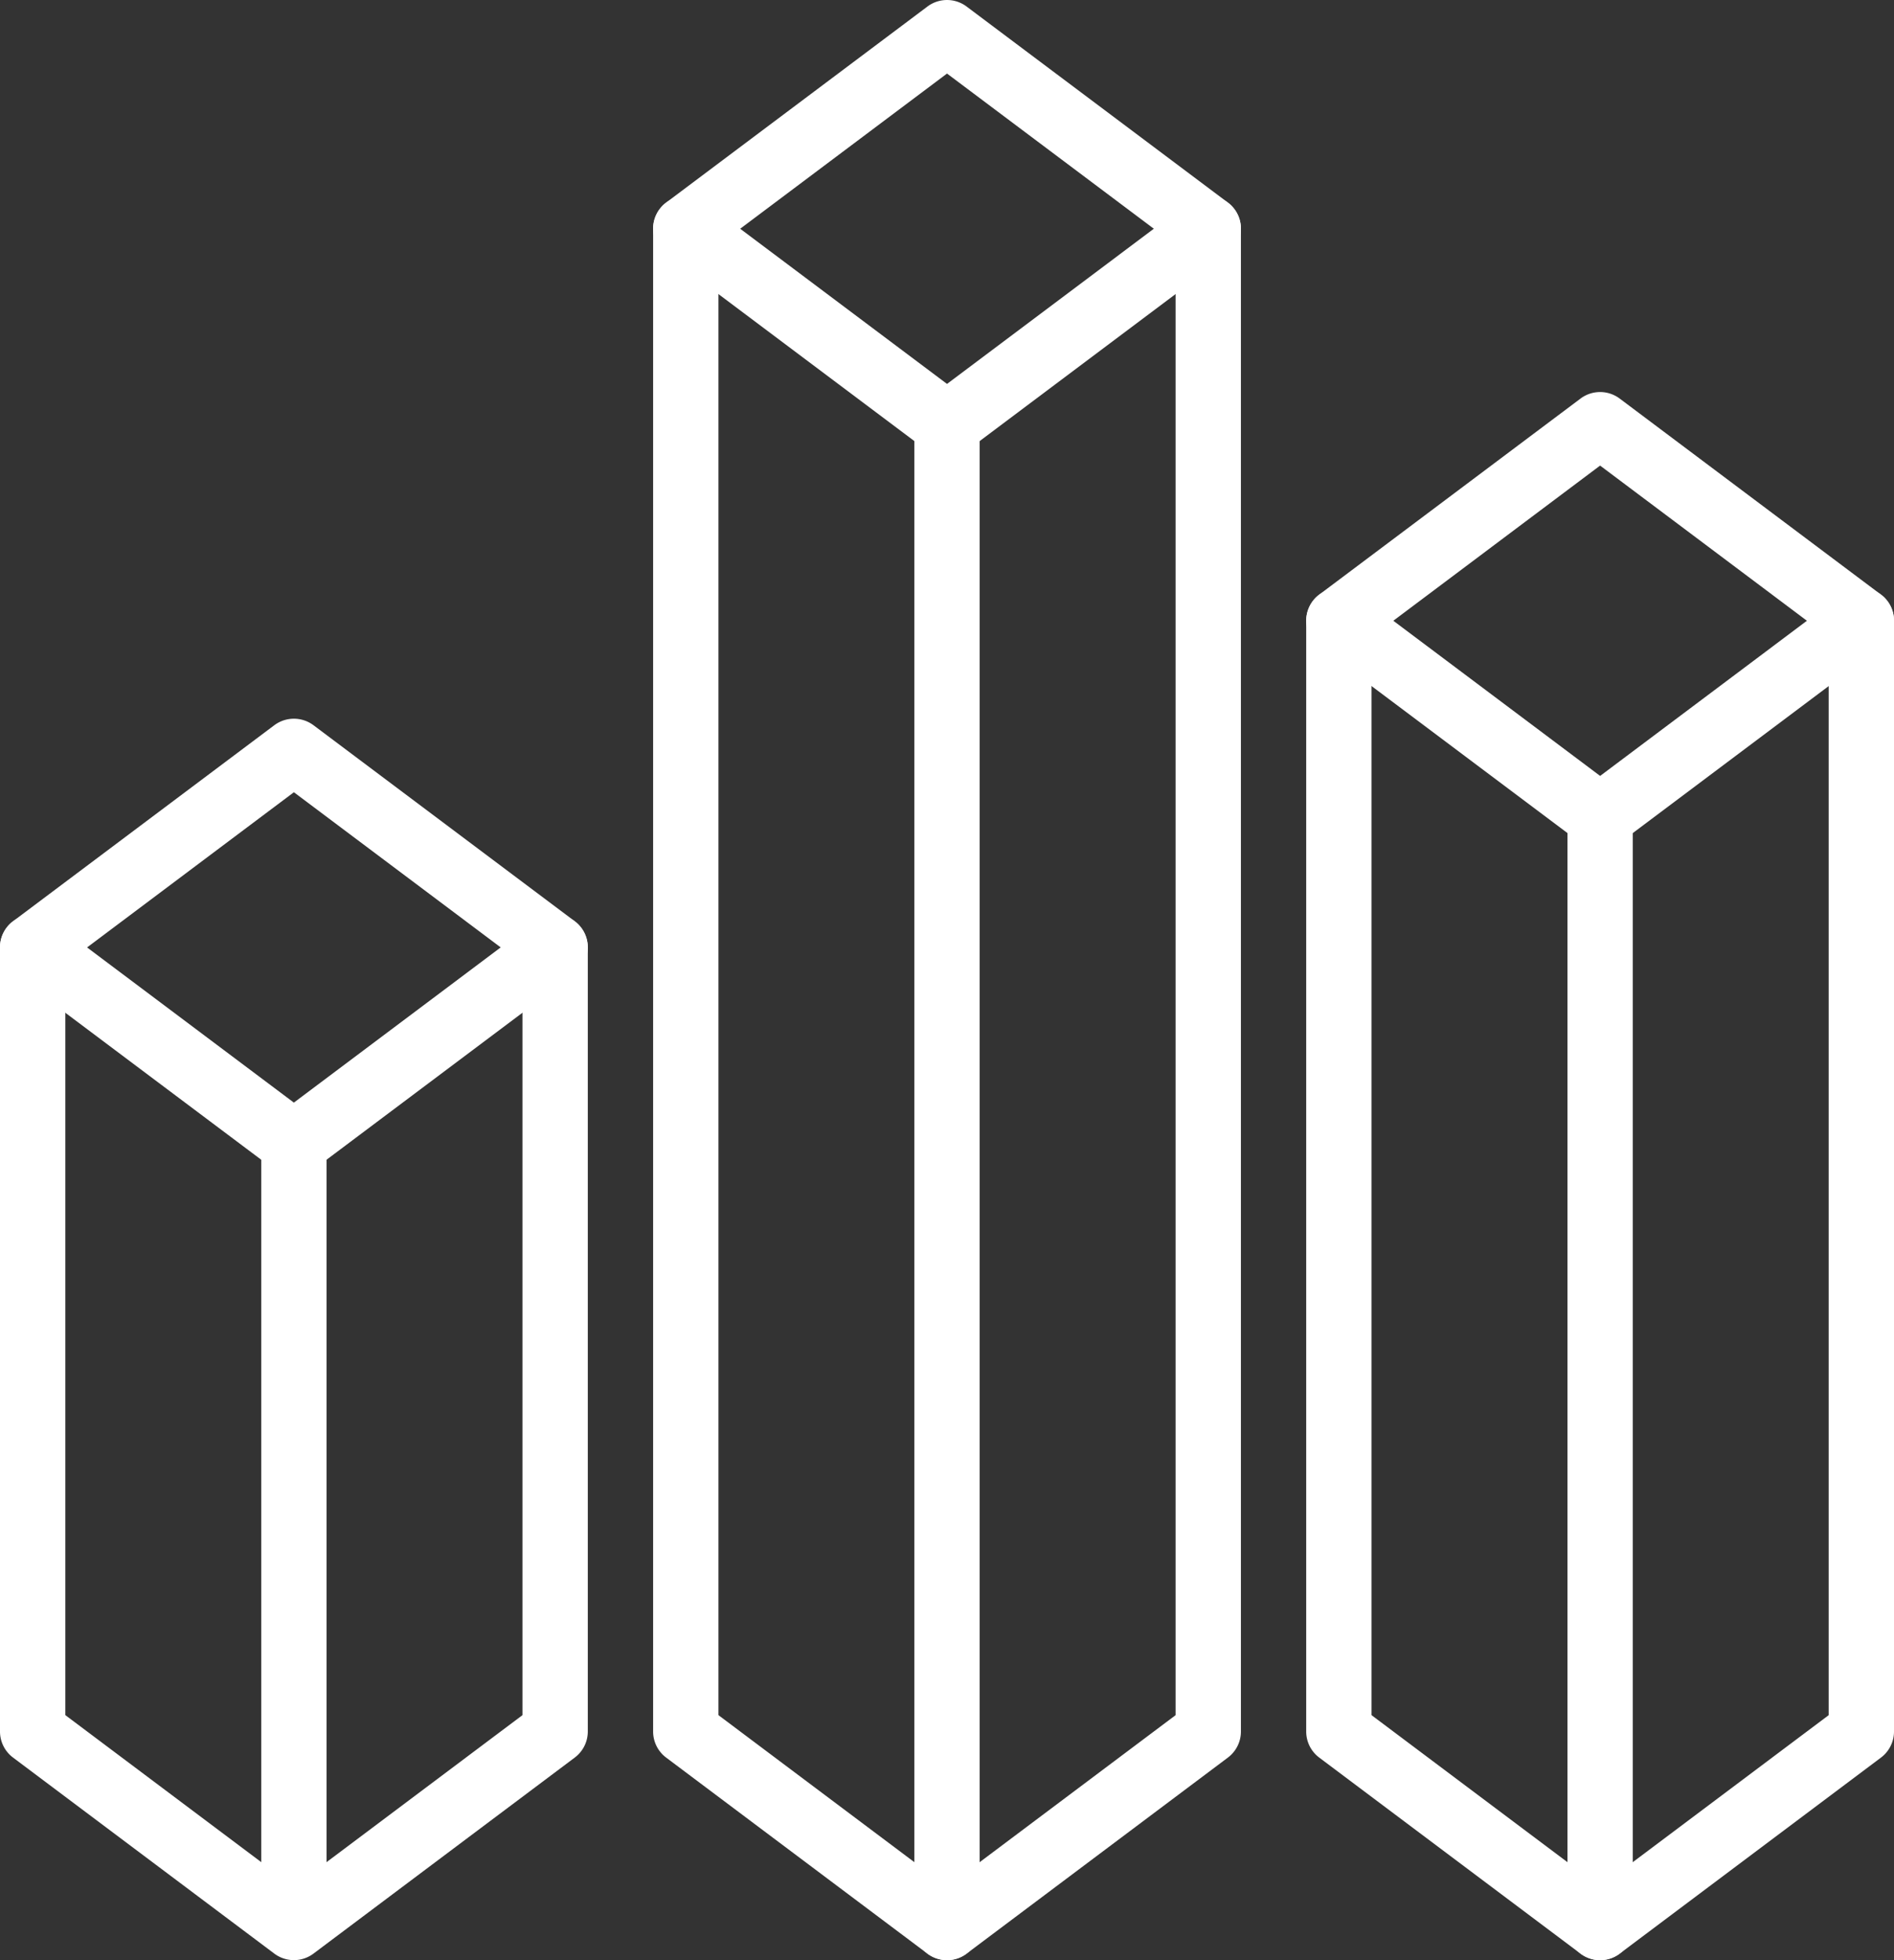
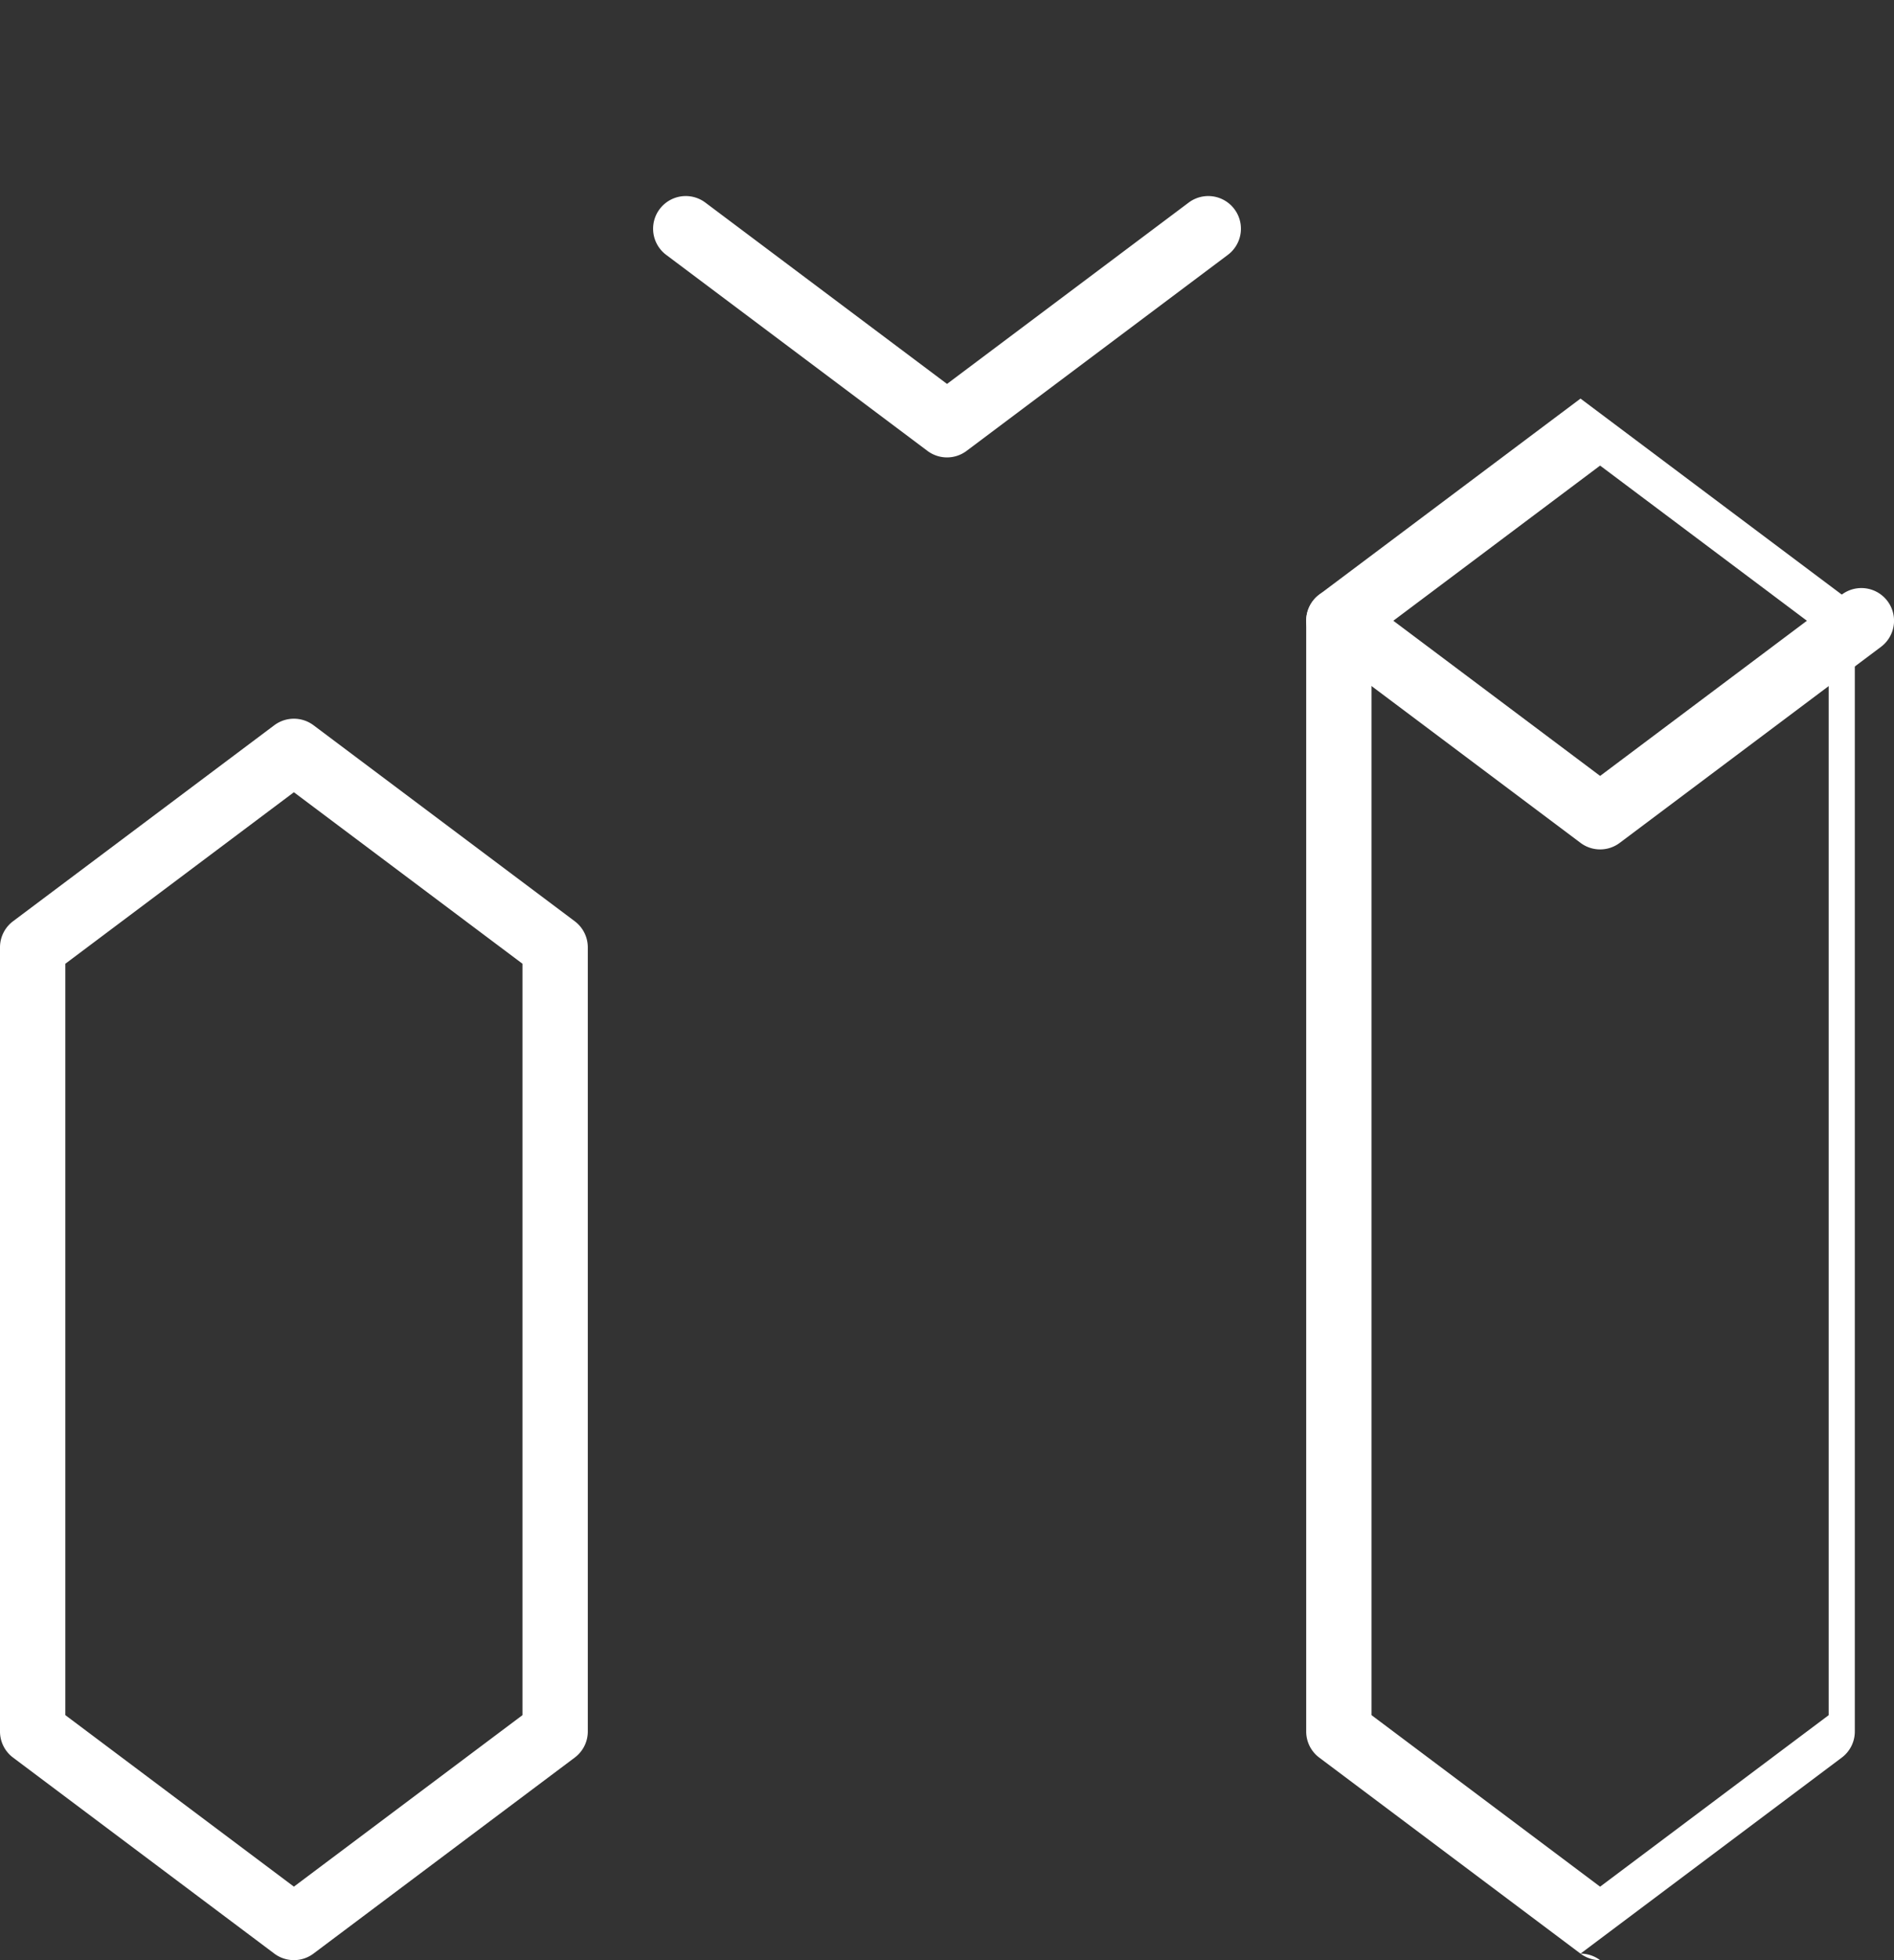
<svg xmlns="http://www.w3.org/2000/svg" width="62.833" height="65" viewBox="0 0 62.833 65">
  <rect x="0" y="0" width="62.833" height="65" fill="#333333" stroke="none" />
  <g id="Group_1632" data-name="Group 1632" transform="translate(-1320 -4198)">
    <g id="Group_1623" data-name="Group 1623" transform="translate(1320 4221.833)">
      <path id="Path_433" data-name="Path 433" d="M1329.75,4250.167a1.084,1.084,0,0,1-.65-.217l-8.667-6.5a1.08,1.08,0,0,1-.433-.866v-26a1.082,1.082,0,0,1,.433-.867l8.667-6.5a1.086,1.086,0,0,1,1.3,0l8.667,6.5a1.082,1.082,0,0,1,.433.867v26a1.08,1.08,0,0,1-.433.866l-8.667,6.5A1.084,1.084,0,0,1,1329.75,4250.167Zm-7.583-8.125,7.583,5.688,7.583-5.687v-24.917l-7.583-5.687-7.583,5.688Z" transform="translate(-1320 -4209.001)" fill="#fff" />
    </g>
    <g id="Group_1624" data-name="Group 1624" transform="translate(1320 4228.334)">
-       <path id="Path_434" data-name="Path 434" d="M1329.75,4220.667a1.084,1.084,0,0,1-.65-.217l-8.667-6.5a1.083,1.083,0,0,1,1.3-1.733l8.016,6.013,8.017-6.013a1.083,1.083,0,0,1,1.3,1.733l-8.667,6.5A1.084,1.084,0,0,1,1329.75,4220.667Z" transform="translate(-1320 -4212.001)" fill="#fff" />
-     </g>
+       </g>
    <g id="Group_1625" data-name="Group 1625" transform="translate(1328.667 4234.833)">
-       <path id="Path_435" data-name="Path 435" d="M1325.083,4242.084A1.084,1.084,0,0,1,1324,4241v-24.916a1.083,1.083,0,1,1,2.167,0V4241A1.085,1.085,0,0,1,1325.083,4242.084Z" transform="translate(-1324 -4215)" fill="#fff" />
-     </g>
+       </g>
    <g id="Group_1626" data-name="Group 1626" transform="translate(1341.667 4198)">
-       <path id="Path_436" data-name="Path 436" d="M1339.75,4263a1.085,1.085,0,0,1-.65-.217l-8.667-6.5a1.08,1.08,0,0,1-.433-.866v-49.834a1.082,1.082,0,0,1,.433-.866l8.667-6.5a1.083,1.083,0,0,1,1.3,0l8.667,6.5a1.081,1.081,0,0,1,.433.866v49.834a1.08,1.08,0,0,1-.433.866l-8.667,6.5A1.085,1.085,0,0,1,1339.75,4263Zm-7.583-8.125,7.583,5.688,7.583-5.687v-48.75l-7.583-5.687-7.583,5.688Z" transform="translate(-1330 -4198)" fill="#fff" />
-     </g>
+       </g>
    <g id="Group_1627" data-name="Group 1627" transform="translate(1341.667 4204.501)">
      <path id="Path_437" data-name="Path 437" d="M1339.75,4209.667a1.085,1.085,0,0,1-.65-.217l-8.667-6.5a1.083,1.083,0,1,1,1.3-1.733l8.017,6.013,8.017-6.013a1.083,1.083,0,0,1,1.3,1.733l-8.667,6.5A1.085,1.085,0,0,1,1339.75,4209.667Z" transform="translate(-1330 -4201)" fill="#fff" />
    </g>
    <g id="Group_1628" data-name="Group 1628" transform="translate(1350.333 4211)">
-       <path id="Path_438" data-name="Path 438" d="M1335.083,4256a1.084,1.084,0,0,1-1.083-1.083v-49.834a1.083,1.083,0,0,1,2.167,0v49.834A1.084,1.084,0,0,1,1335.083,4256Z" transform="translate(-1334 -4204)" fill="#fff" />
-     </g>
+       </g>
    <g id="Group_1629" data-name="Group 1629" transform="translate(1363.333 4211)">
-       <path id="Path_439" data-name="Path 439" d="M1349.75,4256a1.085,1.085,0,0,1-.65-.217l-8.667-6.5a1.08,1.08,0,0,1-.433-.866v-36.834a1.081,1.081,0,0,1,.433-.866l8.667-6.5a1.083,1.083,0,0,1,1.3,0l8.667,6.5a1.082,1.082,0,0,1,.433.866v36.834a1.08,1.08,0,0,1-.433.866l-8.667,6.5A1.085,1.085,0,0,1,1349.75,4256Zm-7.583-8.125,7.583,5.688,7.583-5.687v-35.75l-7.583-5.687-7.583,5.688Z" transform="translate(-1340 -4204)" fill="#fff" />
+       <path id="Path_439" data-name="Path 439" d="M1349.75,4256a1.085,1.085,0,0,1-.65-.217l-8.667-6.5a1.08,1.08,0,0,1-.433-.866v-36.834a1.081,1.081,0,0,1,.433-.866l8.667-6.5l8.667,6.5a1.082,1.082,0,0,1,.433.866v36.834a1.08,1.08,0,0,1-.433.866l-8.667,6.5A1.085,1.085,0,0,1,1349.75,4256Zm-7.583-8.125,7.583,5.688,7.583-5.687v-35.75l-7.583-5.687-7.583,5.688Z" transform="translate(-1340 -4204)" fill="#fff" />
    </g>
    <g id="Group_1630" data-name="Group 1630" transform="translate(1363.334 4217.501)">
      <path id="Path_440" data-name="Path 440" d="M1349.75,4215.667a1.085,1.085,0,0,1-.65-.217l-8.667-6.5a1.083,1.083,0,0,1,1.3-1.733l8.017,6.013,8.017-6.013a1.083,1.083,0,1,1,1.3,1.733l-8.667,6.5A1.085,1.085,0,0,1,1349.75,4215.667Z" transform="translate(-1340 -4207.001)" fill="#fff" />
    </g>
    <g id="Group_1631" data-name="Group 1631" transform="translate(1372 4224)">
-       <path id="Path_441" data-name="Path 441" d="M1345.083,4249a1.084,1.084,0,0,1-1.083-1.083v-36.834a1.083,1.083,0,0,1,2.167,0v36.834A1.084,1.084,0,0,1,1345.083,4249Z" transform="translate(-1344 -4210)" fill="#fff" />
-     </g>
+       </g>
  </g>
</svg>